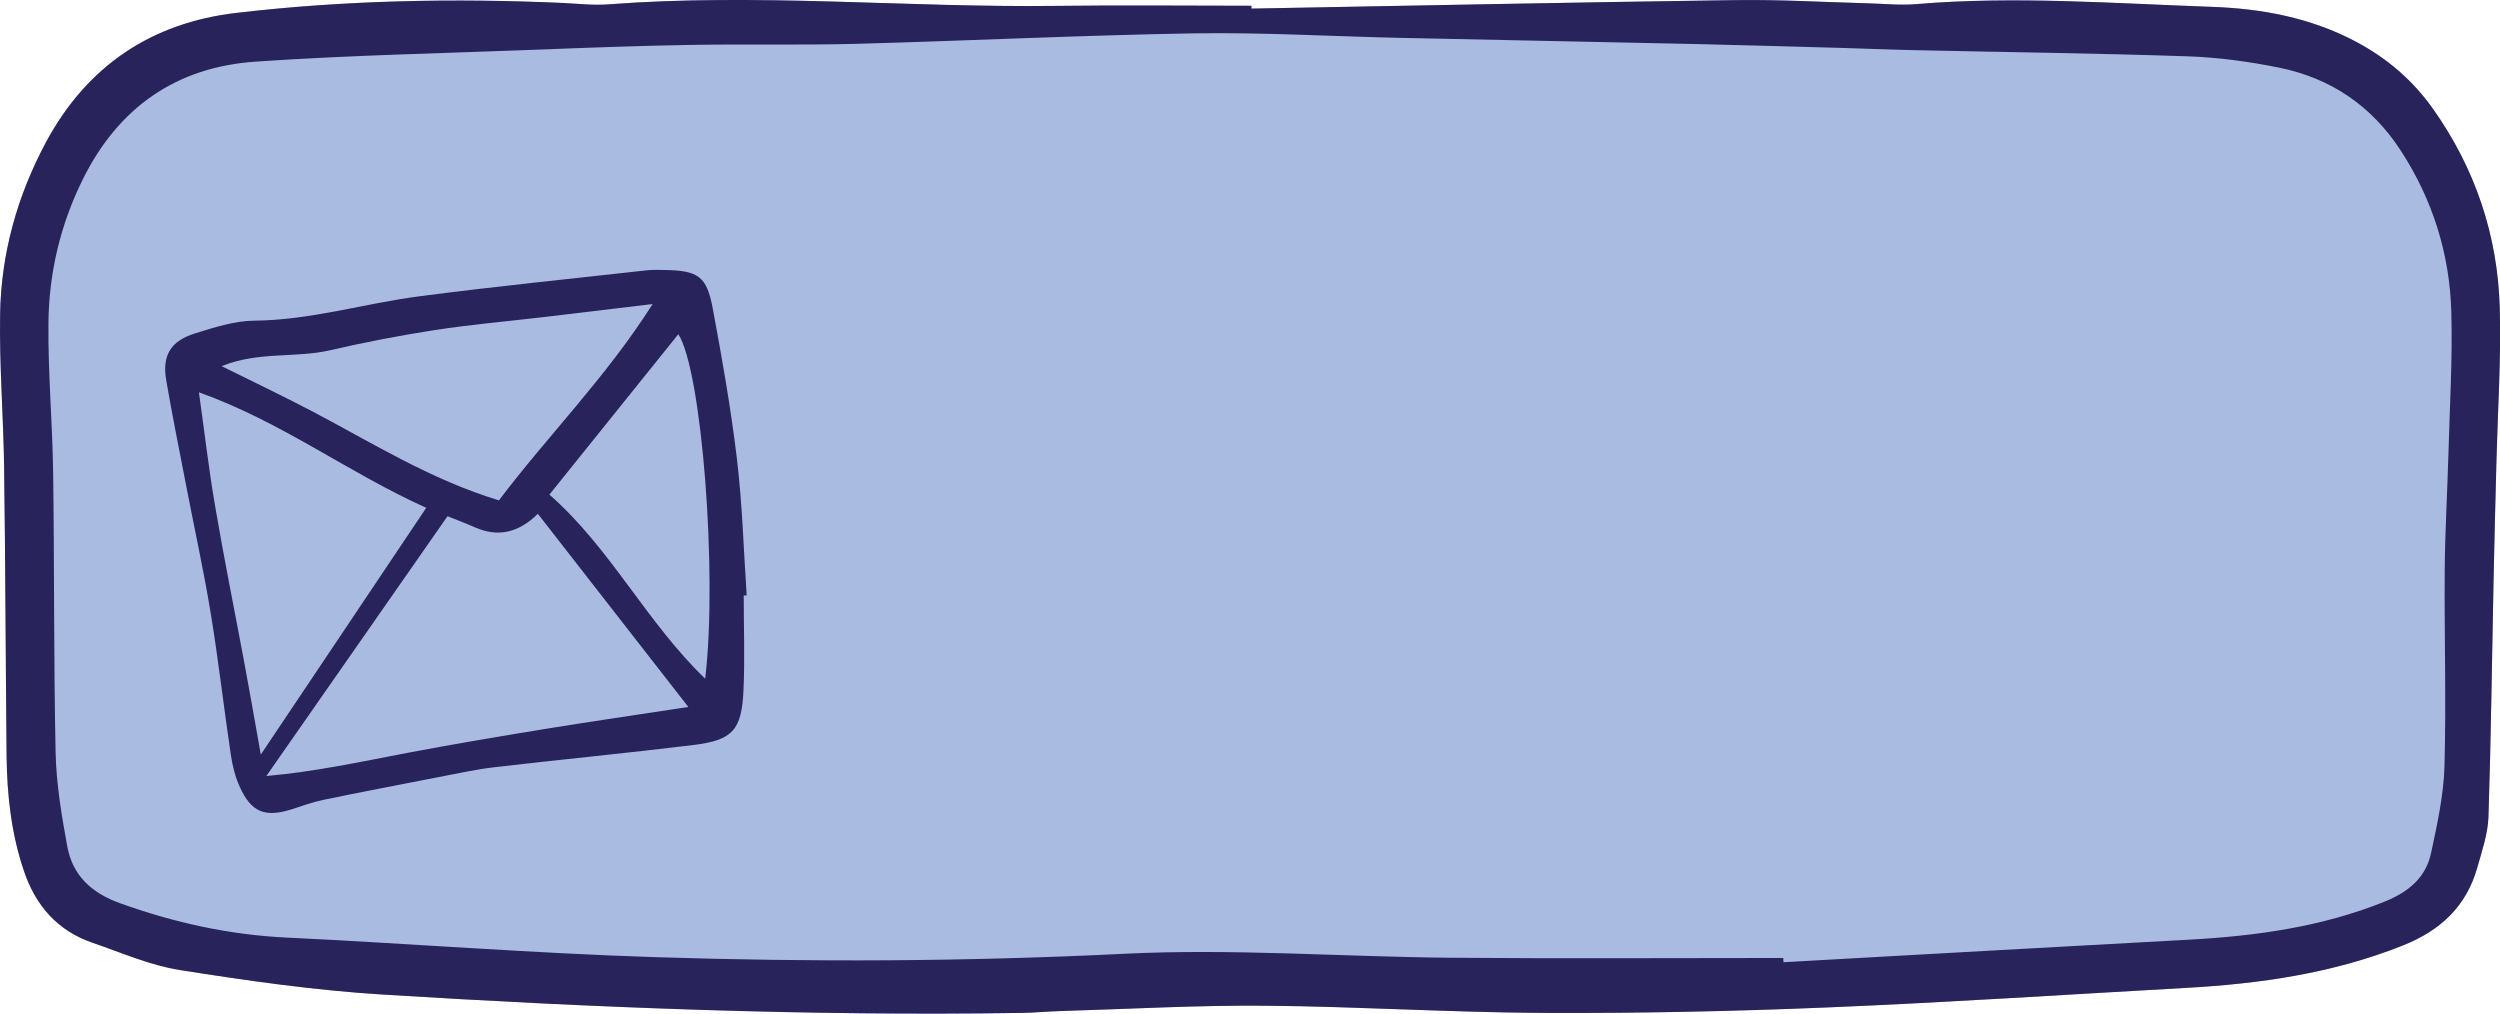
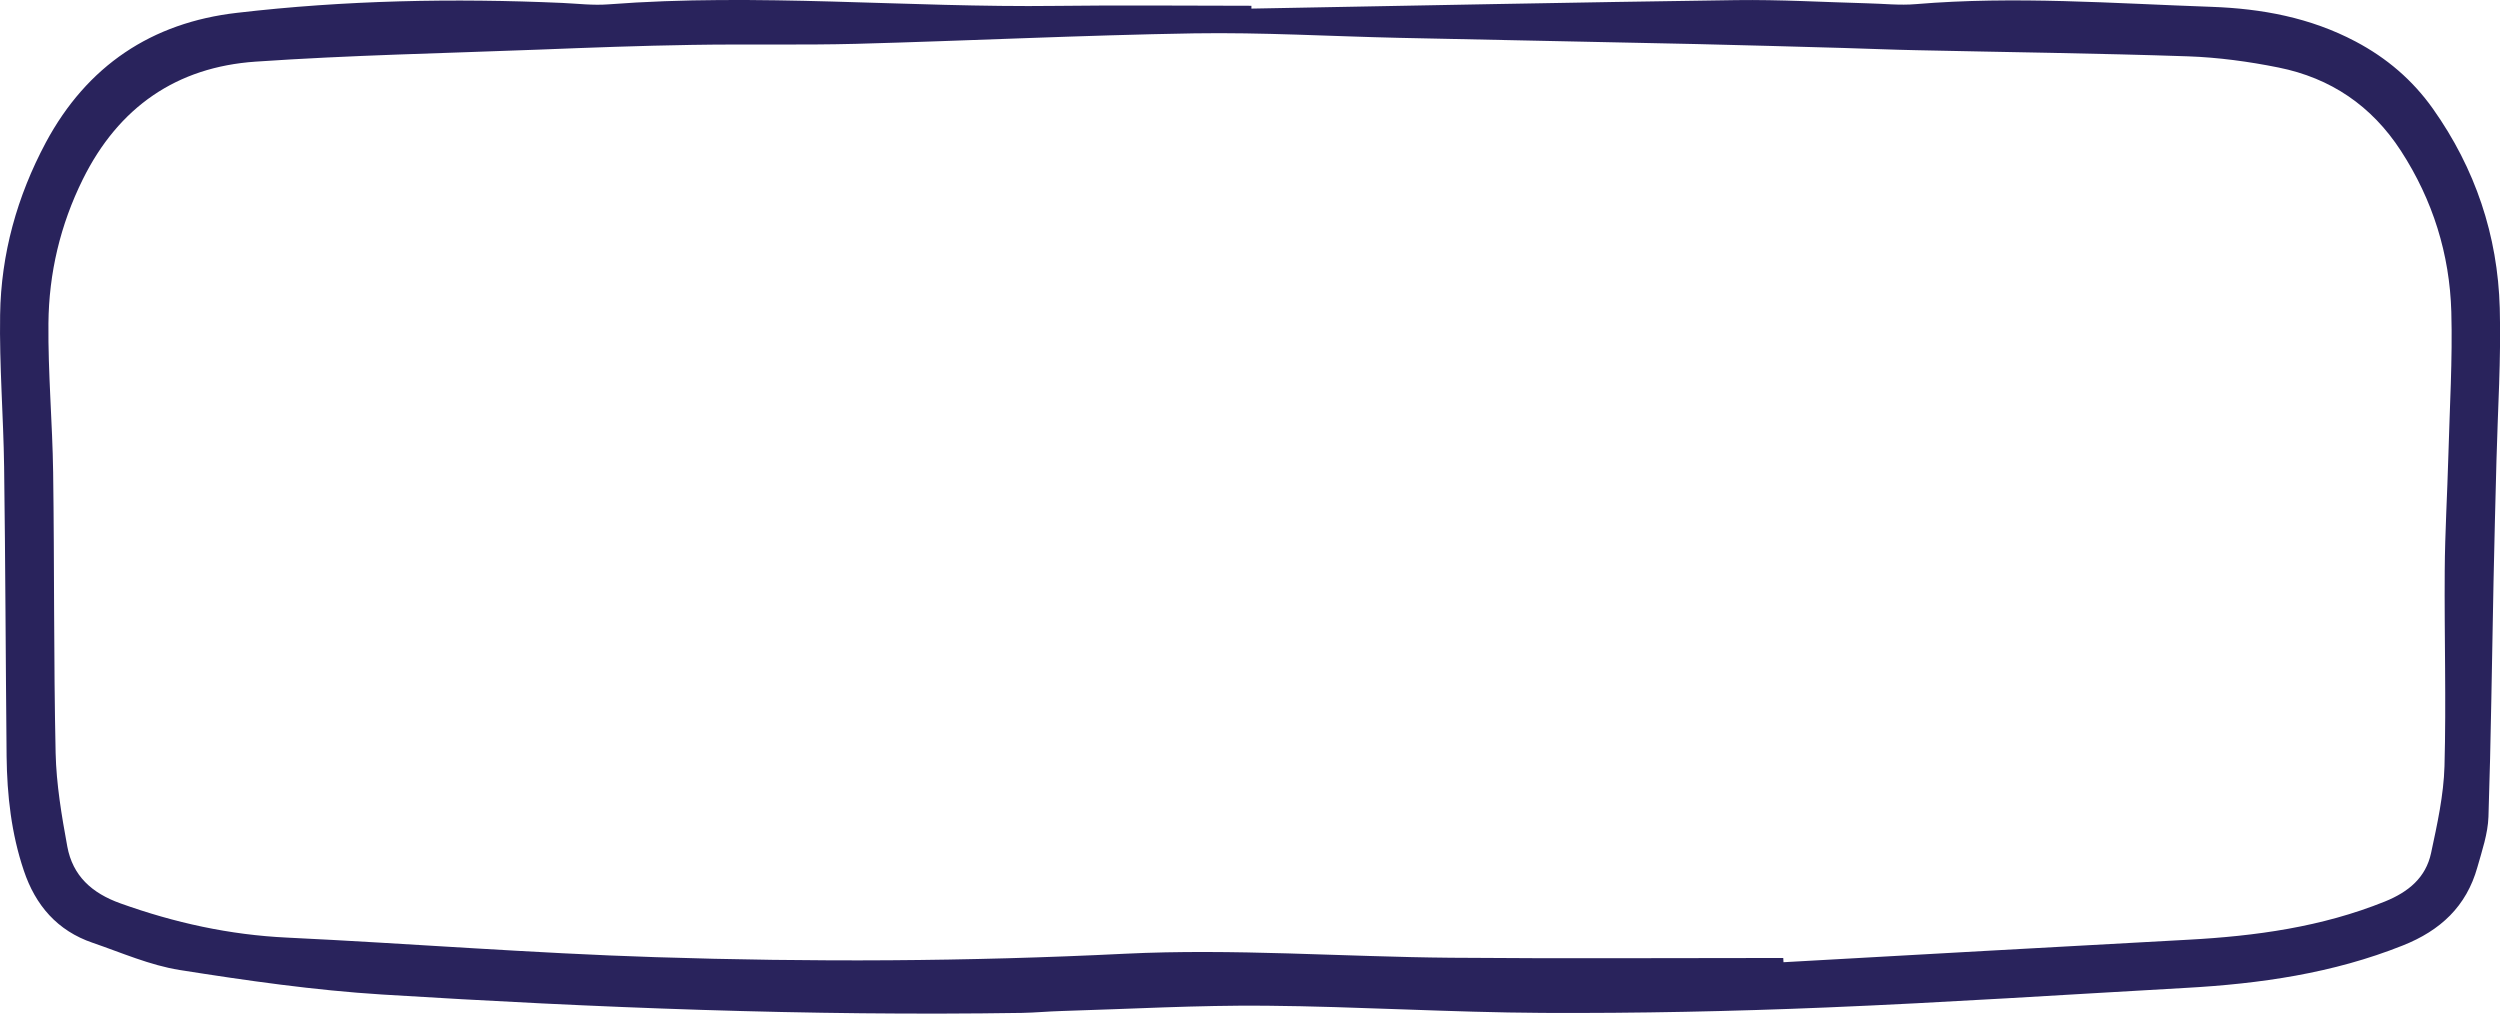
<svg xmlns="http://www.w3.org/2000/svg" id="Ebene_2" viewBox="0 0 212.14 86.02">
  <defs>
    <style> .cls-1 { fill: #a9bbe0; } .cls-2 { fill: #29235c; } </style>
  </defs>
  <g id="_x2014_ŽÓť_x5F_1">
    <g>
-       <path class="cls-1" d="M106.19.73c13.71-.25,27.42-.53,41.13-.72,3.7-.05,7.41.17,11.12.27,1.38.03,2.77.19,4.14.07,8.37-.7,16.73-.06,25.08.23,4.25.15,8.38.91,12.22,2.94,2.65,1.4,4.84,3.27,6.57,5.71,3.59,5.07,5.5,10.75,5.67,16.92.12,4.3-.17,8.61-.28,12.92-.09,3.45-.18,6.89-.25,10.34-.14,6.63-.21,13.27-.43,19.9-.05,1.43-.54,2.87-.94,4.28-.93,3.32-3.13,5.37-6.33,6.64-5.94,2.37-12.13,3.25-18.44,3.6-10.16.57-20.31,1.24-30.47,1.66-8.01.33-16.04.5-24.05.46-7.84-.04-15.68-.54-23.53-.61-5.77-.05-11.54.28-17.32.45-1.12.03-2.24.14-3.36.16-18.12.28-36.22-.44-54.3-1.56-5.75-.36-11.48-1.18-17.17-2.08-2.52-.4-4.94-1.47-7.39-2.31-2.99-1.02-4.85-3.17-5.84-6.13-1.06-3.14-1.42-6.39-1.46-9.68-.08-8.19-.1-16.38-.21-24.57-.06-4.31-.41-8.62-.34-12.92.08-5.15,1.43-10.02,3.88-14.61C7.39,5.57,12.88,1.92,20.1,1.09,29.27.02,38.5-.16,47.74.25c1.29.06,2.59.22,3.88.12,12.68-.97,25.35.29,38.02.13,5.52-.07,11.04-.01,16.55-.01v.24" />
      <g>
        <path class="cls-2" d="M151.32,81.29c0,.12.01.24.02.36,11.45-.64,22.9-1.29,34.36-1.91,5.71-.31,11.31-1.08,16.67-3.24,2-.81,3.47-2.02,3.92-4.11.52-2.43,1.07-4.91,1.14-7.38.15-5.52-.02-11.04.02-16.56.02-3.28.22-6.55.31-9.83.11-4.05.36-8.11.25-12.15-.14-4.91-1.57-9.49-4.27-13.66-2.49-3.84-5.97-6.19-10.39-7.08-2.53-.51-5.12-.86-7.69-.95-7.67-.26-15.35-.35-23.03-.52-2.07-.04-4.14-.13-6.21-.19-4.14-.11-8.27-.24-12.41-.33-8.45-.19-16.9-.34-25.35-.53-5.78-.13-11.55-.47-17.32-.38-9.57.16-19.14.63-28.71.89-4.66.12-9.32.01-13.97.09-4.31.07-8.62.23-12.93.4-8.01.31-16.04.47-24.04,1.02-6.7.46-11.62,3.85-14.66,9.98-1.92,3.88-2.88,7.97-2.92,12.22-.04,4.22.34,8.44.4,12.66.11,7.93.04,15.87.21,23.81.06,2.65.51,5.31.99,7.93.46,2.49,2.08,3.96,4.52,4.83,4.58,1.64,9.24,2.67,14.12,2.9,10.42.5,20.83,1.33,31.26,1.66,13.28.43,26.55.37,39.84-.29,9.2-.45,18.44.26,27.67.34,9.4.08,18.81.02,28.21.02M106.19.73c13.71-.25,27.42-.53,41.13-.72,3.7-.05,7.41.17,11.12.27,1.38.03,2.77.19,4.14.07,8.37-.7,16.73-.06,25.08.23,4.25.15,8.38.91,12.22,2.94,2.65,1.4,4.84,3.27,6.57,5.71,3.59,5.07,5.5,10.75,5.67,16.92.12,4.3-.17,8.61-.28,12.92-.09,3.45-.18,6.89-.25,10.34-.14,6.63-.21,13.27-.43,19.9-.05,1.43-.54,2.87-.94,4.28-.93,3.32-3.13,5.37-6.33,6.64-5.94,2.37-12.13,3.25-18.44,3.6-10.16.57-20.31,1.24-30.47,1.66-8.01.33-16.04.5-24.05.46-7.84-.04-15.68-.54-23.53-.61-5.77-.05-11.54.28-17.32.45-1.12.03-2.24.14-3.36.16-18.12.28-36.22-.44-54.3-1.56-5.75-.36-11.48-1.18-17.17-2.08-2.52-.4-4.94-1.47-7.39-2.31-2.99-1.02-4.85-3.17-5.84-6.13-1.06-3.14-1.42-6.39-1.46-9.68-.08-8.19-.1-16.38-.21-24.57-.06-4.31-.41-8.62-.34-12.92.08-5.15,1.43-10.02,3.88-14.61C7.39,5.57,12.88,1.92,20.1,1.09,29.27.02,38.5-.16,47.74.25c1.29.06,2.59.22,3.88.12,12.68-.97,25.35.29,38.02.13,5.52-.07,11.04-.01,16.55-.01v.24" />
-         <path class="cls-2" d="M46.62,41.97c5.22,4.58,8.22,10.82,13.22,15.62,1.06-8.9-.29-26.17-2.28-29.23-3.56,4.44-7.11,8.85-10.94,13.61M16.88,33.29c.48,3.41.84,6.56,1.38,9.69.75,4.41,1.64,8.8,2.46,13.19.47,2.52.91,5.04,1.41,7.86,4.8-7.16,9.38-13.98,14.04-20.94-6.61-2.97-12.27-7.3-19.29-9.8M42.32,42.48c4.19-5.55,9.07-10.4,13.06-16.68-3.39.41-6.33.76-9.28,1.11-3.08.36-6.17.63-9.22,1.1-2.97.46-5.93,1.03-8.86,1.71-2.93.68-6.09.08-9.21,1.35,2.82,1.4,5.3,2.58,7.72,3.85,5.09,2.68,9.98,5.76,15.81,7.54M37.97,43.81c-5.23,7.5-10.3,14.77-15.37,22.04,4.19-.37,8.09-1.23,12-1.97,3.89-.74,7.79-1.39,11.69-2.03,3.91-.64,7.84-1.2,12.12-1.86-4.44-5.7-8.6-11.03-12.77-16.39q-2.44,2.42-5.31,1.16c-.7-.31-1.42-.58-2.36-.96M63.11,50.54c0,2.67.1,5.35-.02,8.01-.15,3.41-.92,4.26-4.26,4.67-5.64.69-11.29,1.23-16.93,1.89-1.62.19-3.22.56-4.83.86-3.21.62-6.42,1.24-9.62,1.9-.92.19-1.81.52-2.72.81-2.25.7-3.4.25-4.38-1.9-.39-.85-.62-1.79-.76-2.72-.6-4.01-1.05-8.03-1.71-12.03-.6-3.65-1.4-7.27-2.1-10.91-.57-2.96-1.17-5.91-1.68-8.88-.35-2.06.37-3.3,2.42-3.94,1.64-.51,3.35-1.07,5.03-1.09,4.8-.04,9.36-1.46,14.05-2.07,6.41-.84,12.84-1.48,19.26-2.2.51-.06,1.03-.04,1.55-.03,2.83.05,3.56.52,4.07,3.26.79,4.23,1.54,8.48,2.05,12.75.46,3.84.57,7.73.83,11.6-.09,0-.17,0-.26.01" />
      </g>
    </g>
  </g>
</svg>